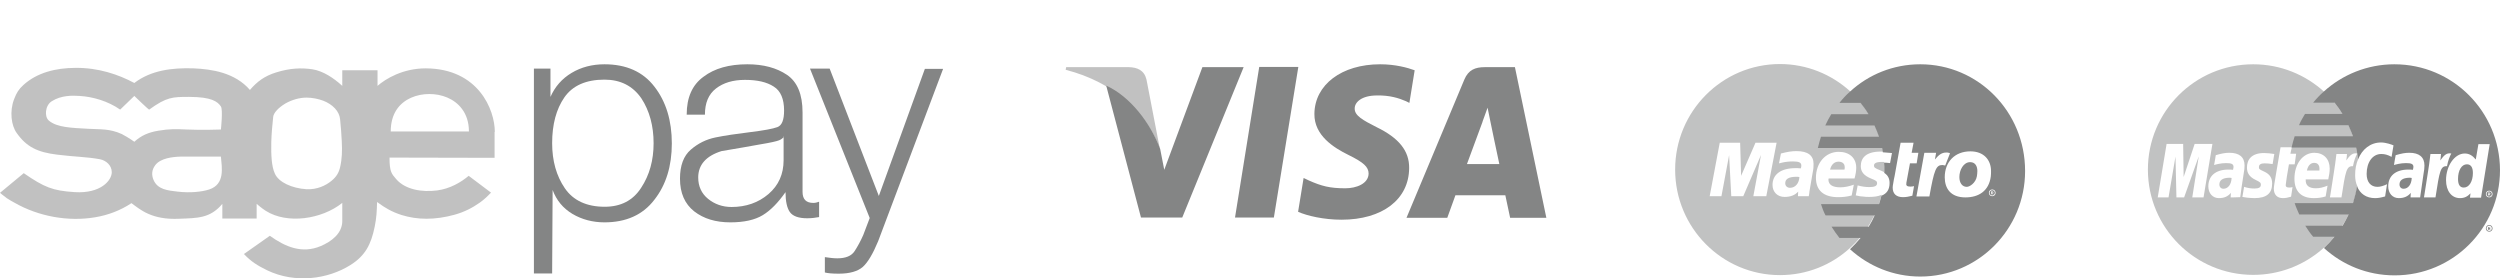
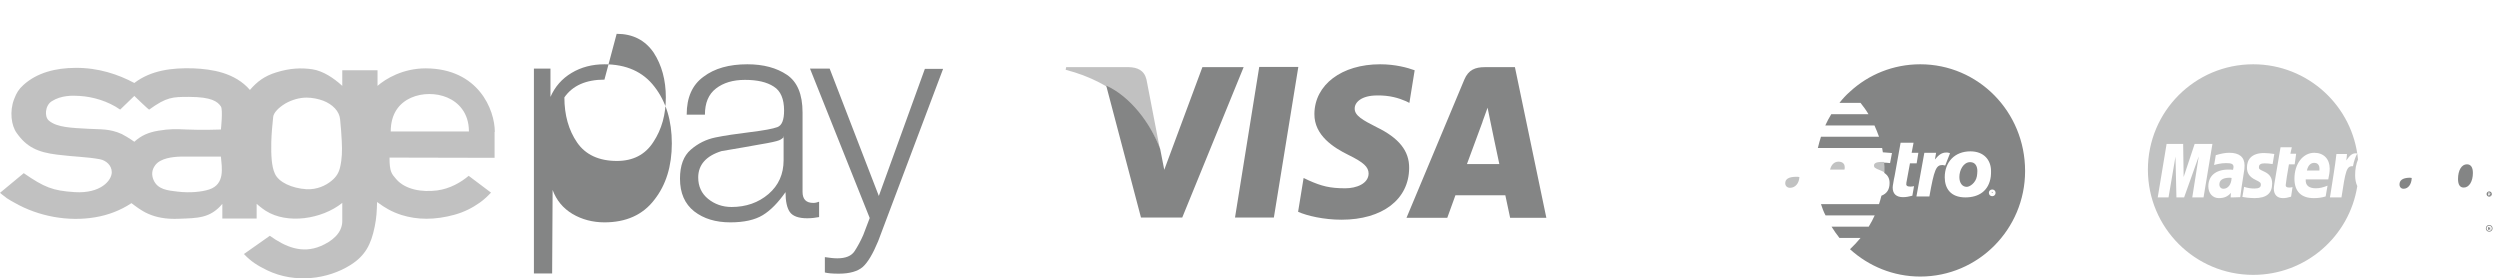
<svg xmlns="http://www.w3.org/2000/svg" enable-background="new 0 0 1042.3 116.1" viewBox="0 0 1042.3 116.1">
  <g fill="#848585">
    <path clip-rule="evenodd" d="m206.3 55c0-9.2-6.8-26.4-28.8-26.5-9.6 0-16.8 4.4-20.1 7.3v-6.5h-14.7v6.5c-3.6-3.3-8-6.2-12.4-6.9-4.7-.7-9.4-.5-15.2 1.3-4.8 1.5-7.9 3.8-10.9 7.3-6.2-7.2-15.9-8.7-23.6-9-8.8-.3-17.7.8-24.6 6.1-6.7-3.6-15.1-6.4-24.5-6.3-8.2 0-16.1 2-21.7 7.1-2 1.8-2.9 3.3-3.9 5.9-2 5.1-1.2 11.1 1.1 14.2 4.1 5.8 8.7 8 17 9 7.3.9 12.4.9 17.7 1.9 2.5.5 4.9 2.5 4.9 5.4 0 3.4-4.6 9-15.5 8.3-9.2-.6-12.6-2-21.2-7.9l-9.9 8.2s1.7 1.4 2.8 2.2c1.1.7 2.2 1.4 3.4 2 9.8 5.6 22.2 7.9 33.4 6 5.5-.9 10.7-2.9 15.2-5.9 3.6 2.6 8.4 7.1 20.1 6.5 7.3-.3 12.7-.1 17.8-6.2v6.1h14.3v-6.1s2.2 1.9 3.8 2.9c9 5.7 23.4 3.5 31.9-3.3v7.9c-.2 4.9-4.5 8.2-9 10.1-7.8 3.3-14.8.3-21.2-4.3l-10.8 7.6c2.9 3.1 5.6 4.8 9.7 6.8 11.7 5.6 25.3 3.7 34.7-2.2 6.2-3.9 8.6-8.6 10.1-15.9.8-3.9.9-6.7 1-10.1 0-.1 0-.2 0-.3.1.1.3.2.4.3 3 2.2 5.7 3.8 9.7 5.1 6.6 2.1 14 2.2 22.3-.1 3.9-1.1 7.3-2.8 10.4-5 1.7-1.2 3.2-2.6 4.7-4.2l-9.3-7c-3.2 2.7-7.8 5.4-13.2 6.1-6.2.8-13.2-.3-17-4.7-2-2.3-2.8-3.1-2.8-9l43.8.1v-10.8zm-93.2 4.3c.1-3.4.4-7 .8-10.6.2-1.7 2.2-3.8 5-5.5 2.6-1.5 5.8-2.5 8.9-2.5 2.4 0 4.8.5 7 1.3 3.8 1.5 6.7 4.3 7 7.8.3 3.3.6 6.4.7 9.3.2 3.7.1 7.2-.7 10.6-.5 2.2-1.5 4-3.6 5.7-2.4 2-6.1 3.7-10.4 3.5-6.1-.4-11.6-2.9-13.2-6.5-1.4-3-1.6-7.8-1.5-13.1zm-25.9 19.7c-3.1 1-7.9 1.5-13.1.9-4.3-.5-8.4-.9-10.1-4.9-.9-2.2-.7-4.2.7-6.1 2.2-3 7.4-3.5 10.5-3.6h16.9c.4 4.6 1.8 11.5-4.9 13.7zm-50.4-25.3c-6.8-.4-13-.5-16.4-3.4-2-1.6-1.6-6.4 1.2-8.1 3.9-2.5 8.7-2.4 11.5-2.2 5.6.3 12 2.2 17 5.7l5.9-5.7s6.2 6 6.2 5.7c7.3-5.3 9.8-5.3 16.6-5.3 9.3 0 11.9 1.9 13.3 4 .9 1.3 0 9.6 0 9.6s-8.2.3-14.1 0c-4.7-.2-7.3-.3-12 .5-4.2.7-7.1 2-10 4.6 0 0-2.5-1.8-5.2-3.2-5.1-2.3-8.6-1.9-14-2.2zm126.1 1.1c0-3.7.9-6.7 2.4-9 3-4.6 8.5-6.6 13.7-6.6 5.1 0 10.4 1.9 13.6 6.2 1.8 2.4 2.9 5.5 2.9 9.4z" fill-rule="evenodd" opacity=".5" />
-     <path clip-rule="evenodd" d="m252 33.2c-7.7 0-13.3 2.5-16.7 7.4s-5.1 11.3-5.1 19.1c0 7.4 1.8 13.7 5.3 18.8s9.1 7.7 16.6 7.7c6.7 0 11.8-2.6 15.2-7.9 3.5-5.3 5.2-11.5 5.2-18.6 0-7.2-1.7-13.5-5.1-18.7-3.6-5.2-8.7-7.8-15.4-7.8zm-29.5-4.6h7v11.8c1.9-4.3 4.8-7.6 8.8-10s8.6-3.6 13.7-3.6c9.1 0 16.1 3.1 20.9 9.4 4.8 6.2 7.2 14.1 7.2 23.6 0 9.4-2.4 17.3-7.3 23.5-4.8 6.3-11.8 9.4-20.8 9.4-4.9 0-9.4-1.2-13.3-3.5-4-2.4-6.7-5.7-8.3-10l-.2 34.8h-7.6v-85.4z" fill-rule="evenodd" />
+     <path clip-rule="evenodd" d="m252 33.2c-7.7 0-13.3 2.5-16.7 7.4c0 7.4 1.8 13.7 5.3 18.8s9.1 7.7 16.6 7.7c6.7 0 11.8-2.6 15.2-7.9 3.5-5.3 5.2-11.5 5.2-18.6 0-7.2-1.7-13.5-5.1-18.7-3.6-5.2-8.7-7.8-15.4-7.8zm-29.5-4.6h7v11.8c1.9-4.3 4.8-7.6 8.8-10s8.6-3.6 13.7-3.6c9.1 0 16.1 3.1 20.9 9.4 4.8 6.2 7.2 14.1 7.2 23.6 0 9.4-2.4 17.3-7.3 23.5-4.8 6.3-11.8 9.4-20.8 9.4-4.9 0-9.4-1.2-13.3-3.5-4-2.4-6.7-5.7-8.3-10l-.2 34.8h-7.6v-85.4z" fill-rule="evenodd" />
    <path clip-rule="evenodd" d="m326.9 56.9c-.4.6-1.1 1.2-2.1 1.6s-3.6 1-7.9 1.7c-4.3.8-9.6 1.7-16.1 2.8-6.4 2-9.7 5.7-9.7 11 0 3.7 1.4 6.7 4.1 8.9s6 3.4 9.8 3.4c6 0 11.2-1.8 15.4-5.4s6.3-8.3 6.3-14.1v-9.9zm-40.6-9.2c0-7 2.3-12.3 7-15.7 4.6-3.5 10.7-5.2 18.3-5.2 6.7 0 12.2 1.5 16.5 4.4s6.5 8.1 6.5 15.7v33.1c0 3.1 1.5 4.6 4.5 4.6.8 0 1.6-.2 2.4-.5v6.4c-1.5.3-3.2.5-5 .5-3.6 0-6-.9-7.2-2.6s-1.8-4.5-1.8-8.3c-3.1 4.4-6.2 7.6-9.5 9.6s-7.8 3-13.5 3c-6.1 0-11.1-1.5-15.1-4.6-3.9-3.1-5.9-7.6-5.9-13.6 0-5.5 1.5-9.5 4.5-12.1s6.4-4.3 10.3-5.1 8.7-1.5 14.4-2.2 9.5-1.4 11.4-2.1 2.8-3 2.8-6.9c0-4.8-1.4-8.2-4.3-10-2.9-1.9-6.9-2.8-12-2.8-5 0-9 1.2-12.1 3.6s-4.6 6-4.6 10.9h-7.6z" fill-rule="evenodd" />
    <path clip-rule="evenodd" d="m337.7 28.6h8.2l20.5 53.1 19.2-53h7.6l-27.1 71.9c-2.2 5.3-4.3 8.8-6.4 10.7-2.1 1.8-5.4 2.8-10 2.8-2.8 0-4.7-.2-5.8-.5v-6.4c2 .3 3.7.5 5.2.5 3.5 0 5.9-1 7.2-3s2.5-4.2 3.6-6.7l2.7-7.1z" fill-rule="evenodd" />
    <path d="m575.4 26.8c-16 0-27.3 8.5-27.4 20.7-.1 9 8.1 14.1 14.2 17.1 6.3 3.1 8.4 5 8.4 7.8-.1 4.2-5.1 6.1-9.7 6.1-6.5 0-9.9-.9-15.3-3.3l-2.1-1-2.3 14.1c3.8 1.7 10.8 3.3 18.1 3.3 17 0 28.1-8.4 28.2-21.5.1-7.2-4.3-12.6-13.6-17.1-5.7-2.9-9.2-4.8-9.1-7.8 0-2.6 2.9-5.4 9.3-5.4 5.3-.1 9.1 1.1 12.1 2.4l1.4.7 2.2-13.6c-3-1.1-8.1-2.5-14.4-2.5zm-50.4 1.1-10.1 62.8h16.2l10.2-62.8zm-23.7.1-15.9 42.8-1.7-8.7c-4-10.7-12.5-21.9-22.5-26.4l14.5 55h17.2l25.6-62.7zm117.7 0c-3.9 0-6.8 1.1-8.5 5.2l-24.1 57.6h17s2.8-7.7 3.4-9.4h20.8c.5 2.2 2 9.4 2 9.4h15.1l-13.1-62.8zm1.2 16.9 1.1 5.4s3.1 15 3.8 18.1h-13.5c1.3-3.6 6.5-17.6 6.5-17.6-.2.3 1.3-3.5 2.1-5.9z" />
    <path d="m470.7 28h-26.2l-.2 1.1c20.3 5.2 33.8 18 39.3 33.1l-5.6-29c-.9-3.9-3.8-5.1-7.3-5.2" opacity=".5" />
    <g clip-rule="evenodd" fill-rule="evenodd">
      <g opacity=".5">
        <path d="m744.3 76.4c0 1.1.8 1.9 2 1.9 2.2 0 3.8-1.9 3.9-4.5-.6-.1-.8-.1-1.2-.1-3.2 0-4.7.9-4.7 2.7z" />
        <path d="m769.1 69.7c0-1.5-1-2.3-2.6-2.3-1.7 0-3 1.2-3.5 3.3h6c.1-.4.1-.7.1-1z" />
-         <path d="m779.3 82.1c-.7 0-1.7 0-3-.2-.6 0-1.1-.1-1.4-.2l-1-.2h-.2l.8-4.2c1.8.5 3.3.7 4.9.7 2.2 0 3.2-.5 3.2-1.6 0-.8-.3-1.1-2.6-2-2.9-1.2-4.2-2.8-4.2-5.1 0-3.4 2.1-6.1 8.3-6.1h1c-1.7-9.9-6.7-18.6-13.7-25.1-7.8-7.1-18.1-11.4-29.3-11.4-24.1 0-43.7 19.7-43.7 44s19.6 44 43.7 44c11.3 0 21.6-4.3 29.3-11.4 6.4-5.8 11-13.5 13.1-22.1-1.5.7-3.1.9-5.2.9zm-48.3-.3 3.2-17.2-7.4 17.2h-5l-.9-17.1-3.2 17.1h-4.9l4.2-22.3h8.5l.4 13.8 6-13.8h8.8l-4.3 22.3zm24.7-9.6-1.1 6.4-.2 1.2-.1.9-.1.6-.1.5h-4.5l.1-1.9c-1.4 1.5-3.2 2.2-5.7 2.2-2.9 0-5-2-5-5 0-4.4 3.5-7 9.6-7 .6 0 1.4 0 2.2.1.2-.6.2-.9.2-1.2 0-1.2-.9-1.7-3.5-1.7-1.6 0-3.3.2-4.5.5l-.8.2-.5.1.8-4.1c2.7-.7 4.5-1 6.5-1 4.7 0 7.1 1.8 7.1 5.3 0 1.2 0 1.9-.4 3.9zm11.5 5.9c1.9 0 3.7-.4 5.7-1.1l-.9 4.5c-1.9.5-3.7.7-5.6.7-6.1 0-9.3-2.8-9.3-8.1 0-6.2 4-10.8 9.5-10.8 4.5 0 7.3 2.6 7.3 6.6 0 1.3-.2 2.6-.7 4.5h-10.8c0 .3-.1.4-.1.6.1 2 1.7 3.1 4.9 3.1z" />
        <path d="m781.3 69c0 .8.3 1.1 2.6 2 .6.3 1.2.5 1.7.8 0-.3 0-.7 0-1 0-1.1-.1-2.2-.1-3.3-.5 0-1 0-1.4 0-1.9.1-2.8.6-2.8 1.5z" />
      </g>
-       <path d="m830.6 79.3c-.6 0-1.1.5-1.1 1.1s.5 1.1 1.1 1.1 1.1-.5 1.1-1.1-.5-1.1-1.1-1.1zm.2 1.7-.2-.5h-.2v.5h-.3v-1.2h.5c.1 0 .2 0 .3.1s.2.2.2.3-.1.3-.2.3l.2.6h-.3z" />
      <path d="m800.6 26.8c-11.3 0-21.6 4.3-29.3 11.4-1.6 1.4-3.1 3-4.4 4.7h8.8c1.2 1.5 2.3 3 3.3 4.7h-15.5c-.9 1.5-1.8 3.1-2.5 4.7h20.5c.7 1.5 1.3 3.1 1.9 4.7h-24.2c-.5 1.5-.9 3.1-1.3 4.7h26.8c.1.6.2 1.2.3 1.8 1.2.1 2.7.2 3.8.3l-.8 4.2c-.9-.1-1.7-.2-2.5-.2.1 1.1.1 2.2.1 3.3v1c1.5 1 2.2 2.3 2.2 4.2 0 2.7-1.1 4.4-3.4 5.3-.3 1.2-.6 2.3-1 3.5h-24.2c.5 1.6 1.1 3.2 1.9 4.7h20.5c-.7 1.6-1.6 3.2-2.5 4.7h-15.5c1 1.6 2.1 3.2 3.3 4.7h8.8c-1.4 1.7-2.8 3.2-4.4 4.7 7.8 7.1 18.1 11.4 29.3 11.4 24.1 0 43.7-19.7 43.7-44 0-24.8-19.6-44.5-43.7-44.5zm-4.1 51c.6 0 1.1-.1 1.5-.2l-.7 4c-1.5.4-2.7.6-3.9.6-2.8 0-4.3-1.4-4.3-4 0-.5.1-1.1.2-1.6l.3-1.8.3-1.4 2.5-13.9h5.4l-.8 4.2h2.8l-.7 4.4h-2.8l-1.4 7.6c-.1.3-.1.6-.1.8-.2.9.4 1.3 1.7 1.3zm13.3-9c-2.6 0-3.4 1.9-5.4 13.1h-5.4l3.3-18.2h4.9l-.5 2.8c1.7-2.1 3-2.9 4.7-2.9h.5s.2 0 .5.1c.1 0 .2 0 .6.2l-2 5.1-.6-.1c-.2-.1-.4-.1-.6-.1zm9.6 13.5c-6.2 0-8.6-3.8-8.6-8.4 0-6.4 4.2-10.8 10.7-10.8 5.6 0 8.6 3.6 8.6 8.2 0 1.1 0 1.2-.1 2.3-.8 6-5 8.7-10.6 8.7zm11.2-.5c-.8 0-1.4-.6-1.4-1.4s.6-1.4 1.4-1.4 1.4.6 1.4 1.4-.6 1.4-1.4 1.4z" />
      <path d="m830.6 80h-.2v.3h.2.2l.1-.1s0-.1-.1-.1c-.1-.1-.2-.1-.2-.1z" />
      <path d="m821.4 67.6c-2.8 0-4.5 3.3-4.5 6.2 0 2.5 1.2 4.1 3.1 4.1 1.2 0 3.7-1.6 4.2-4.4.1-.7.2-1.4.2-2.2 0-1.9-.8-3.7-3-3.7z" />
    </g>
    <path d="m1036.4 95.2c0-.8.6-1.4 1.4-1.4s1.4.6 1.4 1.4-.6 1.4-1.4 1.4-1.4-.6-1.4-1.4zm1.4 1.1c.6 0 1.1-.5 1.1-1.1s-.5-1.1-1.1-1.1-1.1.5-1.1 1.1.5 1.1 1.1 1.1zm-.2-.4h-.3v-1.2h.5c.1 0 .2 0 .3.1s.2.2.2.3-.1.3-.2.3l.2.5h-.3l-.2-.5h-.2zm0-.8h.2.2l.1-.1s0-.1-.1-.1-.1 0-.2 0h-.2z" />
    <g opacity=".5">
      <path d="m925.3 76.9c0 1.1.7 1.8 1.7 1.8 1.9 0 3.3-1.8 3.4-4.5-.5-.1-.7-.1-1.1-.1-2.6.1-4 1-4 2.8z" />
      <path d="m964.8 67.9c-1.5 0-2.6 1.2-3 3.2h5.2c0-.3.5-3.2-2.2-3.2z" />
      <path d="m981.9 73c0-2.4.4-4.6 1.2-6.5-2.1-22.3-20.9-39.7-43.7-39.7-24.3 0-43.9 19.7-43.9 43.9 0 24.3 19.7 43.9 43.9 43.9 21.9 0 40.1-16 43.4-37-.6-1.3-.9-2.8-.9-4.6zm-67.9 9.3 2.7-17.1-6.1 17.1h-3.2l-.4-17-2.9 17h-4.5l3.7-22.3h6.9l.2 13.8 4.6-13.8h7.4l-3.7 22.3zm16 0 .1-1.9c-1.2 1.5-2.8 2.2-5 2.2-2.6 0-4.4-2-4.4-4.9 0-4.4 3.1-7 8.4-7 .5 0 1.2 0 1.9.1.1-.6.2-.9.2-1.2 0-1.2-.8-1.6-3.1-1.6s-4.3.6-5 .8c.1-.3.7-4.1.7-4.1 2.4-.7 3.9-1 5.7-1 4.1 0 6.3 1.8 6.3 5.3 0 .9-.1 2.1-.4 3.6-.4 2.6-1.3 8.3-1.4 9.6-.7.1-4 .1-4 .1zm13.9-10.8c2.4 1.1 3.4 2.6 3.4 5 0 4.1-2.3 6.1-7.4 6.1-2.9-.1-3.9-.3-5-.5 0-.2.7-4.2.7-4.2 1.5.5 2.9.7 4.3.7 1.9 0 2.7-.5 2.7-1.6 0-.8-.3-1.1-2.2-2-2.5-1.2-3.6-2.8-3.6-5.1 0-3.3 1.8-6.1 7.2-6.1 1.1 0 3 .2 4.2.4l-.7 4.2c-1.2-.2-2.5-.3-3.4-.3-1.5 0-2.3.5-2.3 1.5-.1.8.1 1 2.1 1.9zm10.6 6.7c.5 0 1-.1 1.3-.2l-.6 4c-1.3.4-2.3.6-3.4.6-2.4 0-3.8-1.4-3.8-4 0-.8.4-2.9.7-4.8.3-1.7 2.1-12.4 2.1-12.4h4.7l-.6 2.7h2.4l-.6 4.4h-2.4c-.6 3.4-1.3 7.7-1.3 8.3-.2 1 .3 1.4 1.5 1.4zm11 .3c1.7 0 3.2-.4 4.9-1.1l-.8 4.5c-1.6.5-3.2.7-4.9.7-5.3 0-8.1-2.8-8.1-8.1 0-6.2 3.5-10.8 8.3-10.8 3.9 0 6.4 2.6 6.4 6.6 0 1.3-.2 2.6-.6 4.5h-9.4c-.2 2.6 1.5 3.7 4.2 3.7zm10.7 3.8h-4.8l.2-1.2c.8-5.6 1.9-11.3 2.5-16.9h4.4c0 .9-.2 1.8-.3 2.7 1.5-2.1 2.6-3.3 4.6-2.9-.6 1-1.4 3-1.8 5.3-2.7-.2-3.1 1.9-4.8 13z" />
    </g>
    <path d="m1037.7 80.5h-.2v.3h.2.2l.1-.1s0-.1-.1-.1c0-.1-.1-.1-.2-.1z" />
    <path d="m1037.8 79.8c-.6 0-1.1.5-1.1 1.1s.5 1.1 1.1 1.1 1.1-.5 1.1-1.1-.5-1.1-1.1-1.1zm.2 1.7-.2-.5h-.2v.5h-.3v-1.2h.5c.1 0 .2 0 .3.1s.2.2.2.3-.1.3-.2.3l.2.5z" />
    <path d="m1028.5 68.5c-2.2 0-3.7 2.5-3.7 6.1 0 2.4.8 3.6 2.4 3.6 2.2 0 3.8-2.5 3.8-6.1 0-2.4-.9-3.6-2.5-3.6z" />
-     <path d="m998.3 26.8c-11.3 0-21.7 4.3-29.5 11.4-1.6 1.4-3.1 3-4.4 4.6h8.9c1.2 1.5 2.3 3 3.3 4.7h-15.6c-.9 1.5-1.8 3-2.5 4.7h20.6c.7 1.5 1.3 3.1 1.9 4.6h-24.3c-.5 1.5-.9 3.1-1.3 4.7h26.9c.2.9.3 1.7.5 2.6.1.8.2 1.6.3 2.4 1.7-4.3 5.2-7.1 9.6-7.1 2.1 0 4.5.9 5.2 1.2l-.8 4.8c-1.7-.9-2.9-1.2-4.3-1.2-3.6 0-6.1 3.4-6.1 8.3 0 3.4 1.7 5.4 4.5 5.4 1.2 0 2.5-.4 4-1.1l-.8 5.1c-1.8.5-2.9.7-4.2.7-3.6 0-6.3-1.8-7.5-5-.4 2.4-1 4.8-1.7 7.1h-24.3c.5 1.6 1.2 3.1 1.9 4.7h20.6c-.8 1.6-1.6 3.2-2.5 4.7h-15.6c1 1.6 2.1 3.2 3.3 4.6h8.9c-1.4 1.7-2.8 3.2-4.4 4.7 7.8 7.1 18.1 11.4 29.5 11.4 24.3 0 43.9-19.7 43.9-43.9-.1-24.4-19.7-44.1-44-44.1zm10.7 55.5c-.6 0-4 0-4 0l.1-1.9c-1.2 1.5-2.8 2.2-5 2.2-2.6 0-4.4-2-4.4-4.9 0-4.4 3.1-7 8.4-7 .5 0 1.2 0 1.9.1.1-.6.2-.9.2-1.2 0-1.2-.8-1.6-3.1-1.6s-4.3.6-5 .8c0-.3.7-4.1.7-4.1 2.4-.7 3.9-1 5.7-1 4.1 0 6.3 1.8 6.3 5.3 0 .9-.1 2.1-.4 3.6-.4 2.7-1.2 8.3-1.4 9.7zm6.4 0h-4.8l.2-1.2c.8-5.6 1.9-11.3 2.5-16.9h4.4c0 .9-.2 1.8-.3 2.7 1.5-2.1 2.6-3.3 4.6-2.9-.6 1-1.4 3-1.8 5.3-2.7-.2-3.1 1.9-4.8 13zm14.4 0 .2-1.7c-1.3 1.4-2.6 2-4.4 2-3.5 0-5.8-3-5.8-7.5 0-6 3.6-11.1 7.8-11.1 1.8 0 3.2.8 4.6 2.5l1.1-6.4h4.7l-3.6 22.3h-4.6zm8 0c-.8 0-1.4-.6-1.4-1.4s.6-1.4 1.4-1.4 1.4.6 1.4 1.4-.6 1.4-1.4 1.4z" />
    <path d="m1000.4 76.9c0 1.1.7 1.8 1.7 1.8 1.9 0 3.3-1.8 3.4-4.5-.5-.1-.7-.1-1.1-.1-2.6.1-4 1-4 2.8z" />
  </g>
</svg>